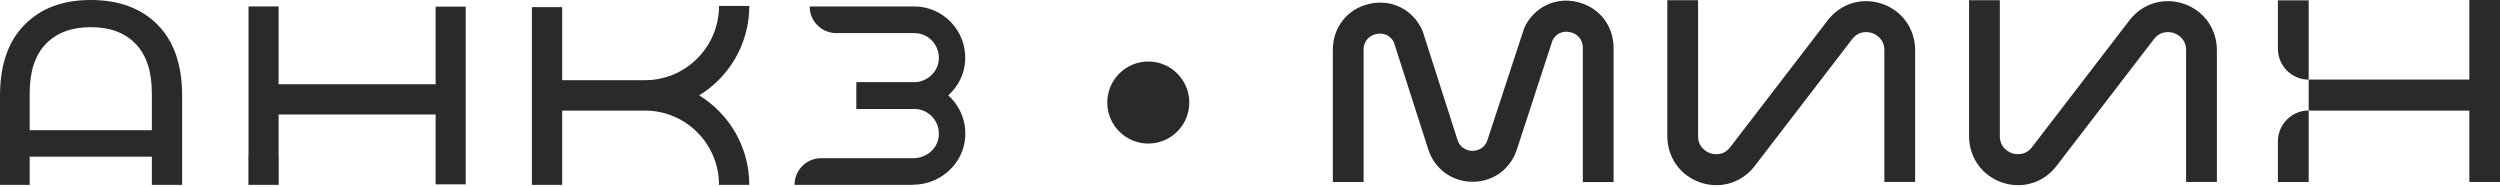
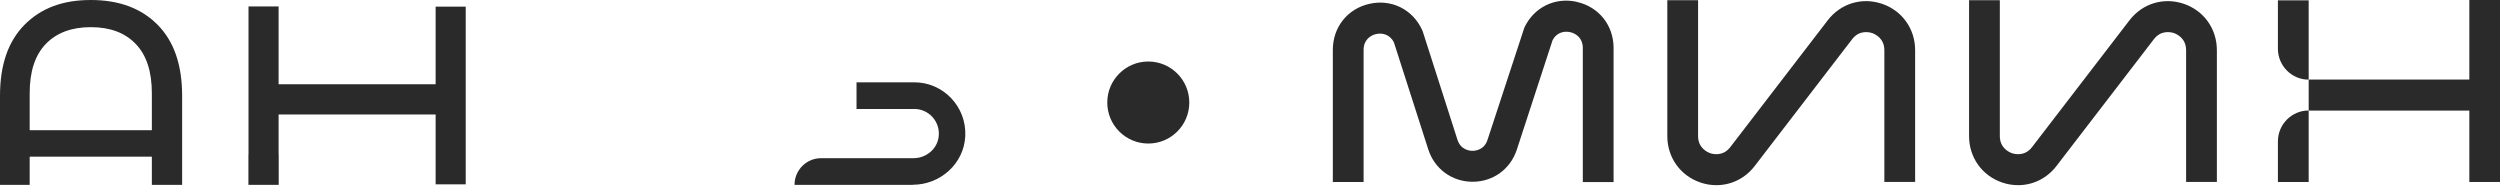
<svg xmlns="http://www.w3.org/2000/svg" width="509" height="38" viewBox="0 0 509 38" fill="none">
  <path d="M321.066 0.379C316.624 -0.632 312.308 1.474 310.359 5.624L302.857 28.476C302.187 30.541 300.364 30.709 299.798 30.709C299.253 30.709 297.409 30.54 296.739 28.455L289.678 6.424L289.531 6.066C287.603 1.896 283.287 -0.232 278.824 0.779C274.36 1.769 271.364 5.539 271.364 10.131V37.049H277.629V10.131C277.629 8.193 278.949 7.203 280.185 6.93C281.38 6.656 282.951 6.972 283.79 8.593L290.788 30.393C292.066 34.395 295.607 36.986 299.777 37.007H299.819C303.989 37.007 307.53 34.437 308.829 30.456L316.1 8.193C316.938 6.571 318.51 6.277 319.704 6.55C320.94 6.824 322.261 7.814 322.261 9.752V37.07H328.526V9.752C328.526 5.181 325.55 1.411 321.087 0.4L321.066 0.379Z" fill="#2A2A2A" />
  <path d="M383.194 0.778C379.108 -0.612 374.771 0.693 372.13 4.127L352.287 29.949C350.8 31.887 348.788 31.381 348.201 31.192C347.615 30.981 345.729 30.139 345.729 27.716V0.041H339.464V27.716C339.464 32.055 342.104 35.762 346.19 37.152C347.279 37.532 348.39 37.7 349.459 37.7C352.455 37.7 355.305 36.331 357.253 33.803L377.096 7.981C378.584 6.043 380.596 6.549 381.182 6.738C381.769 6.949 383.655 7.791 383.655 10.214V37.047H389.92V10.214C389.92 5.875 387.28 2.168 383.194 0.778Z" fill="#2A2A2A" />
  <path d="M444.63 0.778C440.544 -0.612 436.206 0.693 433.566 4.127L413.723 29.949C412.236 31.887 410.224 31.381 409.637 31.192C409.051 30.981 407.165 30.139 407.165 27.716V0.041H400.9V27.716C400.9 32.055 403.54 35.762 407.626 37.152C408.715 37.532 409.826 37.7 410.894 37.7C413.891 37.7 416.741 36.331 418.689 33.803L438.532 7.981C440.02 6.043 442.032 6.549 442.618 6.738C443.205 6.949 445.091 7.791 445.091 10.214V37.047H451.356V10.214C451.356 5.875 448.716 2.168 444.63 0.778Z" fill="#2A2A2A" />
  <path d="M463.782 37.049H470.047V22.495C466.59 22.495 463.782 25.317 463.782 28.793V37.049Z" fill="#2A2A2A" />
  <path d="M502.756 0V16.197H470.047V22.516H502.756V37.049H509V0H502.756Z" fill="#2A2A2A" />
-   <path d="M463.782 0.041V9.919C463.782 13.394 466.59 16.216 470.047 16.216V0.062H463.782V0.041Z" fill="#2A2A2A" />
+   <path d="M463.782 0.041V9.919C463.782 13.394 466.59 16.216 470.047 16.216V0.062H463.782Z" fill="#2A2A2A" />
  <path d="M56.743 31.48H56.723V23.309H88.695V30.42V37.531H94.82V30.42V29.464V11V9.253V1.352H88.695V9.253V17.154H56.723V1.311H50.597V31.48H50.577V37.635H56.743V31.48Z" fill="#2A2A2A" />
  <path d="M6.043 31.896H30.917V37.635H37.084V19.503C37.084 13.224 35.428 8.421 32.096 5.053C28.765 1.684 24.233 0 18.48 0C12.727 0 8.319 1.684 4.987 5.053C1.656 8.421 0 13.224 0 19.503V37.635H6.043V31.896ZM6.043 18.963C6.043 14.555 7.139 11.207 9.333 8.941C11.527 6.674 14.569 5.531 18.48 5.531C22.391 5.531 25.433 6.654 27.627 8.941C29.82 11.207 30.917 14.555 30.917 18.963V26.511H6.043V18.963Z" fill="#2A2A2A" />
-   <path d="M114.459 22.519H131.345C139.644 22.519 146.39 29.297 146.39 37.635H152.557C152.557 29.921 148.459 23.163 142.355 19.421C148.459 15.678 152.557 8.921 152.557 1.207H146.39C146.39 9.544 139.644 16.323 131.345 16.323H114.459V1.456H108.292V37.635H114.459V22.519Z" fill="#2A2A2A" />
-   <path d="M185.874 22.186H174.409V16.759H185.998C188.523 16.759 190.799 14.93 191.109 12.414C191.503 9.357 189.123 6.737 186.164 6.737H170.25C167.27 6.737 164.849 4.305 164.849 1.311H186.143C192.041 1.311 196.8 6.28 196.511 12.268C196.242 17.882 191.42 22.166 185.832 22.166L185.874 22.186Z" fill="#2A2A2A" />
  <path d="M185.874 37.635H161.765C161.765 34.64 164.186 32.208 167.166 32.208H185.998C188.522 32.208 190.799 30.378 191.109 27.862C191.502 24.805 189.123 22.186 186.163 22.186H174.388V16.759H186.163C192.061 16.759 196.821 21.728 196.531 27.716C196.262 33.33 191.44 37.614 185.853 37.614L185.874 37.635Z" fill="#2A2A2A" />
  <circle cx="233.791" cy="20.874" r="8.35" fill="#2A2A2A" />
</svg>